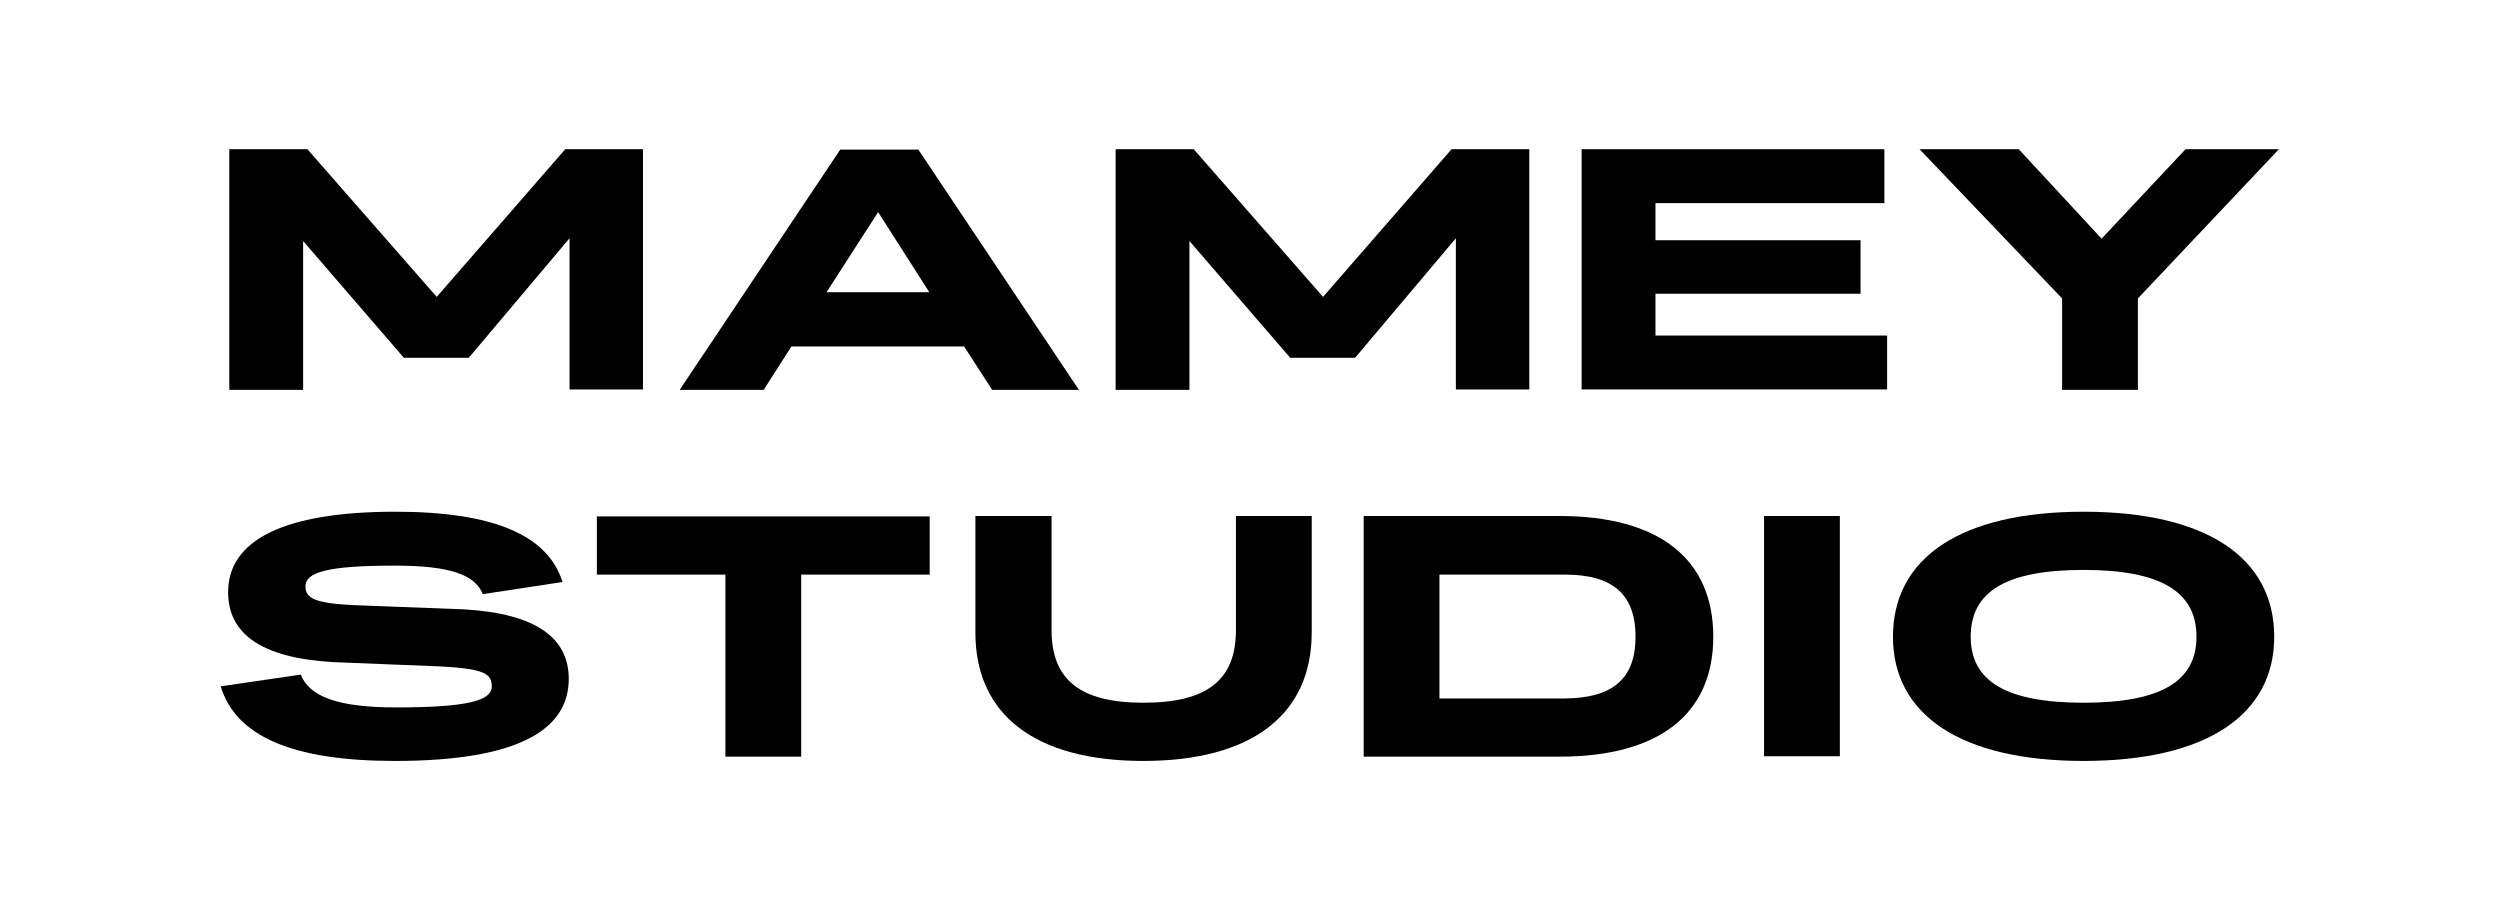
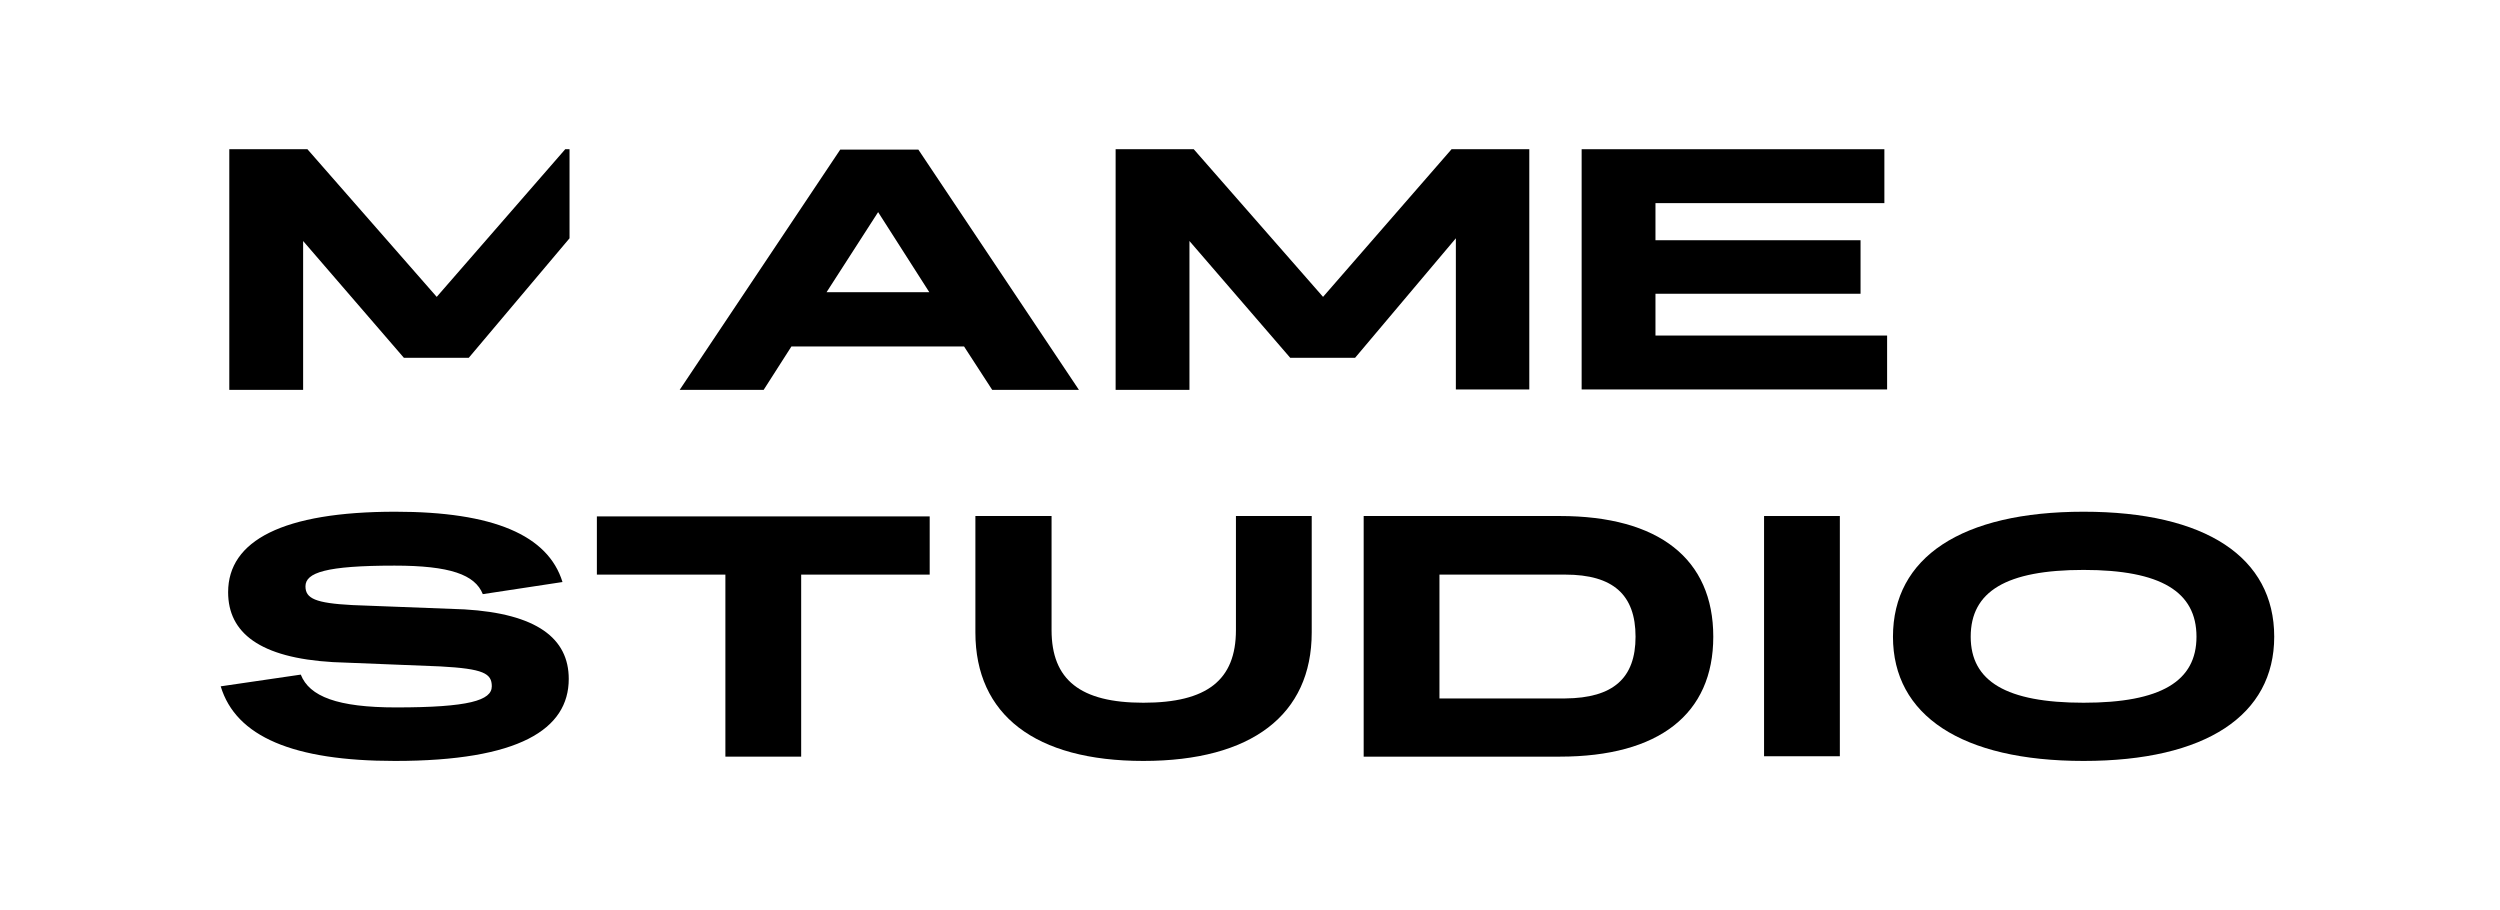
<svg xmlns="http://www.w3.org/2000/svg" id="Layer_1" x="0px" y="0px" viewBox="0 0 640 233" style="enable-background:new 0 0 640 233;" xml:space="preserve">
  <g>
    <g>
-       <path d="M58.7,38.2h20L111.8,76l32.9-37.8h19.9v61.5h-18.8V61L120,91.6h-16.6L77.6,61.7v38.1H58.7V38.2z" />
+       <path d="M58.7,38.2h20L111.8,76l32.9-37.8h19.9h-18.8V61L120,91.6h-16.6L77.6,61.7v38.1H58.7V38.2z" />
      <path d="M246.8,88.7h-44.2l-7.1,11.1H174l41.1-61.5h20l41.1,61.5H254L246.8,88.7z M237.9,74.8l-13.1-20.5l-13.2,20.5H237.9z" />
      <path d="M285.6,38.2h20L338.7,76l32.9-37.8h19.9v61.5h-18.8V61l-25.8,30.6h-16.6l-25.8-29.9v38.1h-18.9V38.2z" />
      <path d="M404.9,38.2h77.5V52h-58.6v9.5h52.5v13.7h-52.5v10.7h59.3v13.8h-78.2V38.2z" />
-       <path d="M527.9,76.4l-36.5-38.2h25.4L538,61.1l21.5-22.9h23.9l-36.1,38.2v23.4h-19.4V76.4z" />
    </g>
    <g>
      <path d="M77,172.7c2.2,5.6,9.4,8.4,24.4,8.4c18.6,0,24.5-1.8,24.5-5.4c0-3.3-2.1-4.5-13.2-5.1l-27.5-1.1 c-18.7-1.1-26.8-7.5-26.8-17.9c0-13.2,14-20.6,42.8-20.6c25.1,0,39.1,6,42.8,18l-20.4,3.1c-2-5-8.4-7.3-22.6-7.3 c-17.6,0-22.8,1.8-22.8,5.3c0,3.1,2.5,4.3,12,4.8l28.7,1.1c18.5,1.1,26.7,7.4,26.7,17.8c0,12.9-12.7,21-44.5,21 c-26,0-40.7-6.2-44.6-19.1L77,172.7z" />
      <path d="M185.7,147.1h-32.9v-14.9h85.2v14.9h-32.9v46.6h-19.4V147.1z" />
      <path d="M292.7,194.8c-27.7,0-43-11.8-43-32.9v-29.8h19.5v29.2c0,12.7,7.3,18.6,23.5,18.6c16.3,0,23.7-5.8,23.7-18.6v-29.2h19.4 v29.8C335.8,183,320.4,194.8,292.7,194.8z" />
      <path d="M349.1,132.1h50.2c25.4,0,39.3,11,39.3,30.9c0,19.8-13.9,30.7-39.3,30.7h-50.2V132.1z M418.7,163c0-10.7-5.7-15.9-18-15.9 h-32.2v31.7h32.2C413,178.7,418.7,173.6,418.7,163z" />
      <path d="M451.6,132.1h19.4v61.5h-19.4V132.1z" />
      <path d="M484.6,163c0-20.3,17.5-32,48.8-32s48.8,11.7,48.8,32c0,20.1-17.5,31.8-48.8,31.8S484.6,183.1,484.6,163z M562.3,163 c0-11.5-9.1-17.1-28.9-17.1s-28.9,5.5-28.9,17.1c0,11.4,9.1,16.9,28.9,16.9S562.3,174.4,562.3,163z" />
    </g>
  </g>
</svg>